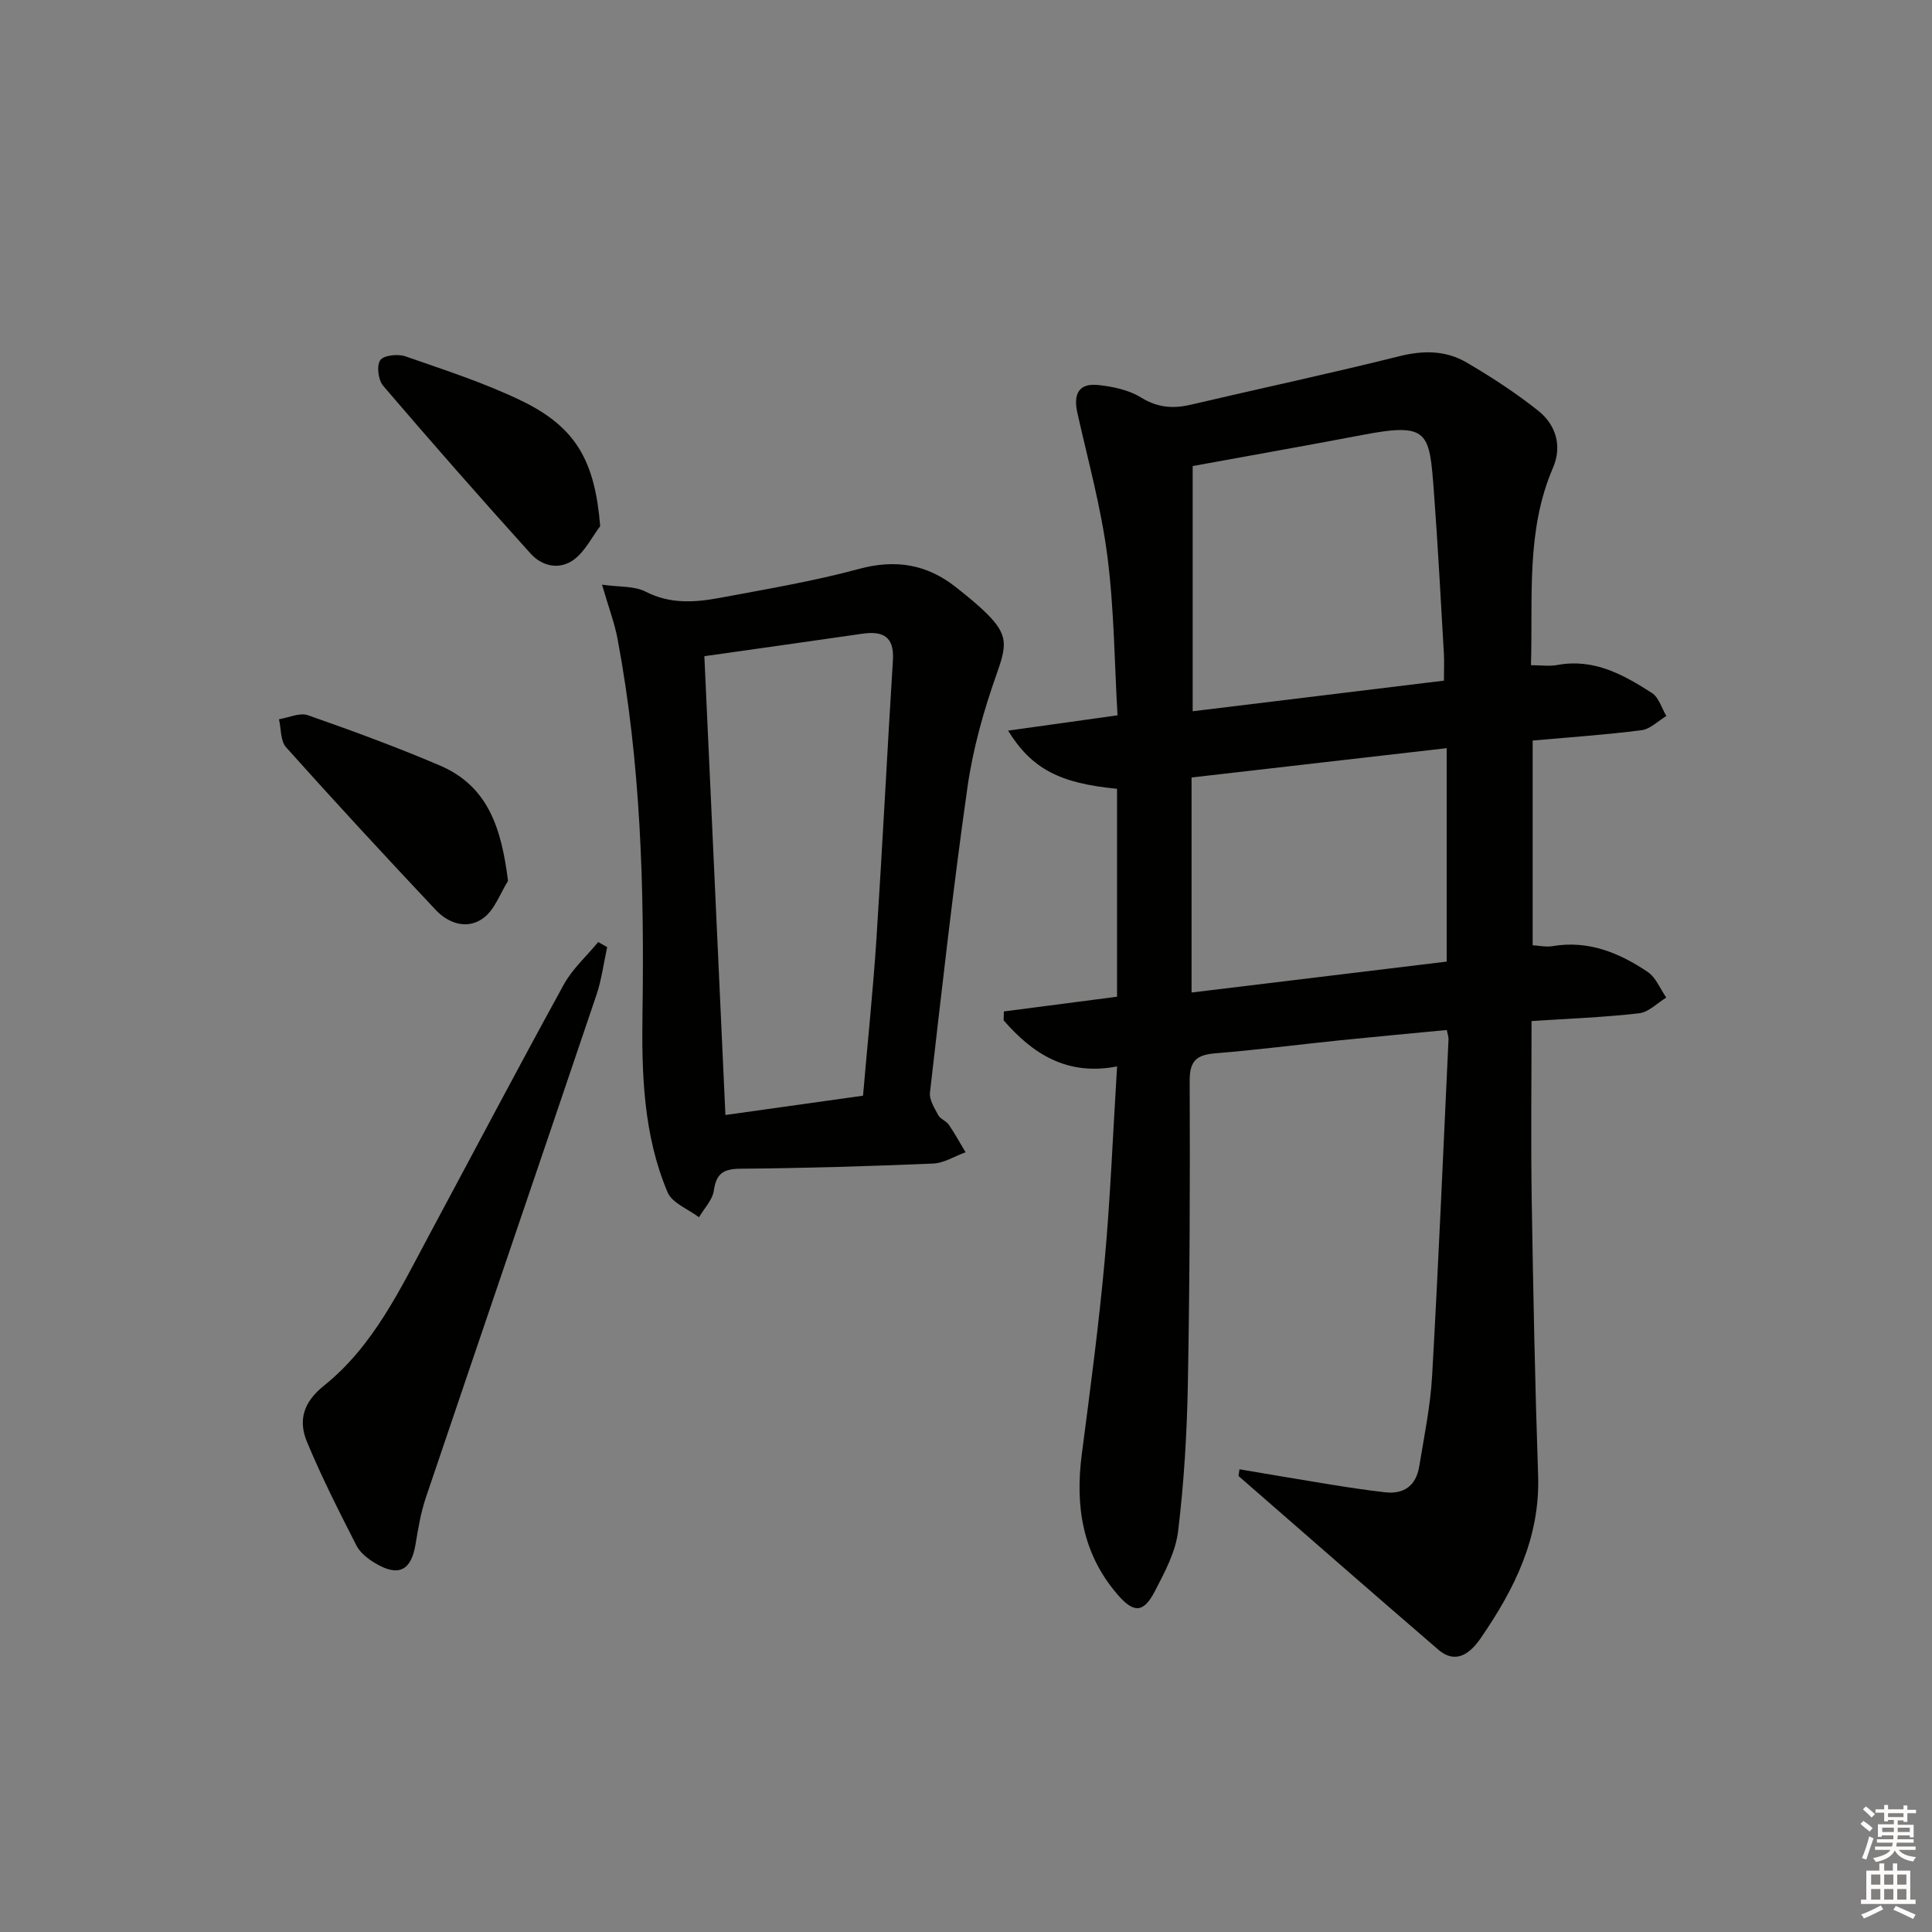
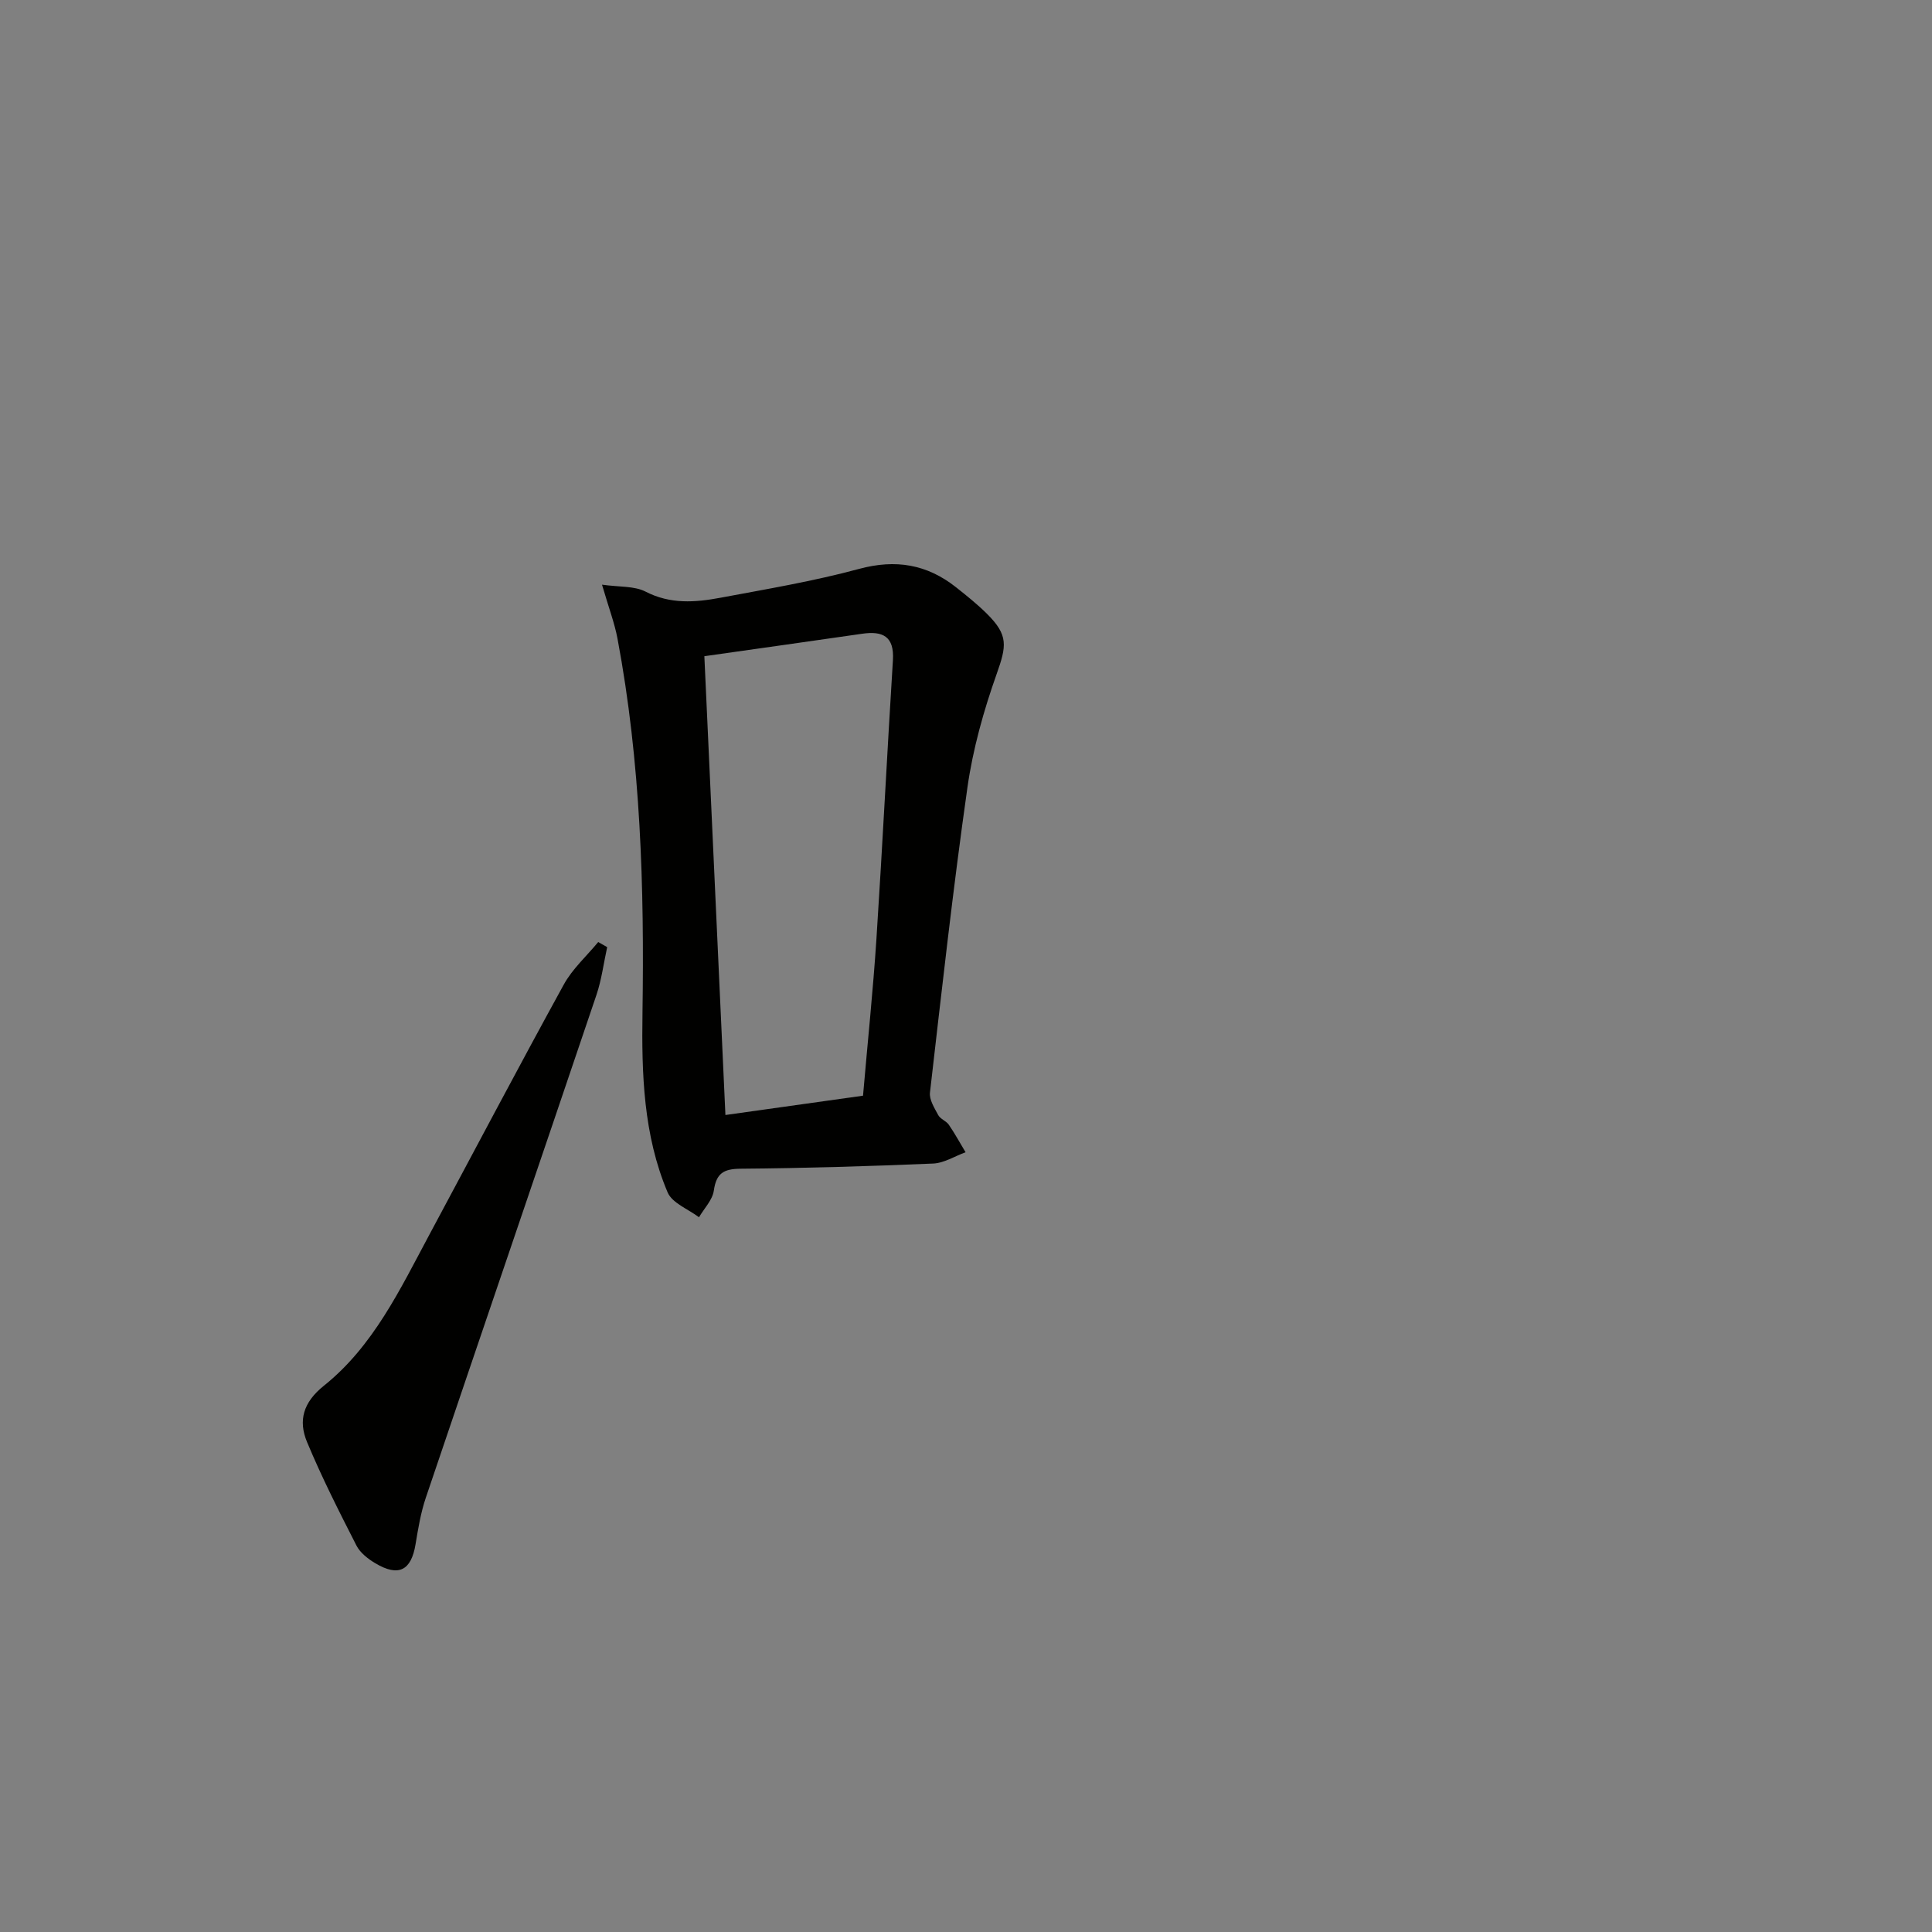
<svg xmlns="http://www.w3.org/2000/svg" enable-background="new 0 0 400 400" viewBox="0 0 400 400">
  <rect x="0" y="0" width="400" height="400" fill="#808080" stroke="none" />
  <g fill="#010100">
-     <path d="m256.62 304.2c6.28 1.06 12.55 2.14 18.83 3.15 3.76.61 7.52 1.18 11.3 1.61 3.97.46 6.44-1.43 7.08-5.33 1.02-6.22 2.31-12.44 2.67-18.7 1.32-23.24 2.3-46.51 3.4-69.76.02-.47-.17-.96-.36-1.92-7.37.71-14.73 1.38-22.08 2.13-8.59.88-17.17 2-25.77 2.69-3.85.31-5.4 1.46-5.38 5.68.09 20.99.01 41.99-.38 62.97-.19 10.13-.8 20.28-2.02 30.33-.52 4.28-2.77 8.47-4.81 12.4-2.37 4.58-4.42 4.55-7.79.61-7.25-8.47-8.73-18.32-7.33-29.03 1.74-13.33 3.51-26.67 4.73-40.05 1.19-13.06 1.7-26.18 2.57-40.19-10.39 2.02-17.49-2.63-23.49-9.54.02-.61.03-1.23.05-1.84 7.69-1 15.39-2 23.43-3.05 0-14.22 0-28.64 0-43.05-11.82-1.13-17.64-4.09-22.56-12.04 7.52-1.05 14.64-2.05 22.66-3.17-.64-10.93-.69-22.07-2.11-33.03-1.29-9.96-3.99-19.74-6.2-29.58-.85-3.76.18-6.19 4.23-5.78 3.05.31 6.37 1 8.92 2.57 3.43 2.12 6.63 2.38 10.33 1.51 14.37-3.37 28.82-6.45 43.14-10.03 4.99-1.25 9.66-1.23 13.96 1.29 5.15 3.01 10.2 6.3 14.86 10.01 3.66 2.92 4.95 7.32 3.04 11.76-5.63 13.04-4.15 26.75-4.57 40.9 2.03 0 3.83.27 5.53-.05 7.52-1.38 13.63 2.02 19.52 5.81 1.43.92 2.01 3.14 2.98 4.76-1.7 1.02-3.32 2.7-5.13 2.94-7.39.95-14.83 1.45-22.55 2.14v42.39c1.32.07 2.79.41 4.16.17 7.4-1.24 13.78 1.39 19.66 5.35 1.7 1.15 2.59 3.5 3.84 5.31-1.87 1.13-3.65 3.03-5.62 3.25-7.23.83-14.53 1.1-22.27 1.61 0 12.65-.16 24.92.04 37.19.3 18.97.68 37.95 1.32 56.91.43 12.88-4.93 23.58-11.91 33.7-2.01 2.92-5.01 5.57-8.77 2.33-13.84-11.91-27.57-23.95-41.35-35.94.07-.46.13-.92.2-1.39zm-9.69-207.71v50.77c17.35-2.12 34.56-4.21 52.02-6.34 0-2.34.08-3.99-.01-5.62-.65-11.12-1.23-22.25-2.06-33.36-.94-12.57-.99-14.54-14.96-11.86-11.39 2.18-22.81 4.18-34.99 6.41zm52.59 102.6c0-15.09 0-29.45 0-44.19-17.96 2.06-35.46 4.08-52.82 6.07v44.52c17.88-2.17 35.39-4.29 52.82-6.4z" />
    <path d="m124.64 121.05c3.58.51 6.68.24 9.02 1.44 5.12 2.64 10.27 2.24 15.48 1.27 9.61-1.8 19.28-3.42 28.7-5.97 7.6-2.06 14.08-.96 20.1 3.8 2.21 1.75 4.43 3.53 6.43 5.52 4.43 4.41 4.04 6.61 1.97 12.45-2.69 7.59-4.91 15.5-6.04 23.45-2.99 21.01-5.33 42.11-7.76 63.2-.17 1.48.93 3.2 1.71 4.66.44.82 1.64 1.2 2.19 1.99 1.26 1.83 2.32 3.8 3.47 5.7-2.23.81-4.44 2.24-6.7 2.34-13.29.56-26.58.96-39.88 1.07-3.53.03-5.03.95-5.54 4.53-.28 1.95-2 3.69-3.07 5.52-2.23-1.69-5.55-2.92-6.5-5.16-5.02-11.86-5.39-24.58-5.2-37.19.39-25.97-.36-51.83-5.17-77.43-.6-3.21-1.79-6.32-3.21-11.19zm21.19 14.81c1.45 31.52 2.89 63.01 4.36 94.99 9.43-1.32 19-2.66 28.49-4 .98-11.36 2.09-21.93 2.78-32.52 1.25-19.22 2.21-38.45 3.41-57.67.3-4.9-2.1-6.07-6.36-5.45-10.8 1.56-21.6 3.08-32.68 4.65z" />
    <path d="m125.71 196.09c-.73 3.31-1.15 6.73-2.23 9.92-11.73 34.71-23.59 69.37-35.32 104.08-1.05 3.11-1.59 6.41-2.13 9.66-.9 5.41-3.5 6.77-8.3 3.92-1.52-.9-3.16-2.17-3.93-3.68-3.6-7.05-7.19-14.13-10.23-21.43-1.84-4.43-.83-8.21 3.5-11.67 10.24-8.2 15.77-19.97 21.82-31.25 9.26-17.26 18.39-34.6 27.82-51.77 1.79-3.27 4.73-5.9 7.14-8.83.63.36 1.24.71 1.86 1.05z" />
-     <path d="m105.18 182.38c-1.63 2.6-2.74 5.91-5.03 7.64-3.28 2.49-7.21 1.27-9.92-1.61-10.46-11.11-20.82-22.32-31-33.69-1.18-1.32-1.01-3.85-1.47-5.81 2.01-.32 4.3-1.43 5.99-.83 9.2 3.22 18.36 6.58 27.32 10.41 10.09 4.31 12.76 13.16 14.11 23.89z" />
-     <path d="m124.26 108.94c-1.74 2.32-3.11 5.14-5.33 6.84-2.98 2.29-6.64 1.52-9.05-1.14-10.34-11.45-20.52-23.04-30.55-34.76-1.02-1.19-1.39-4.14-.61-5.3.68-1.02 3.64-1.35 5.19-.81 8.13 2.83 16.39 5.49 24.11 9.23 11.33 5.49 15.16 12.57 16.24 25.94z" />
  </g>
-   <path d="m385.2 377.6.6-.6c.6.4 1.3.9 1.9 1.5l-.6.7c-.8-.6-1.4-1.1-1.9-1.6zm.3 7.1c.6-1.4 1.1-2.9 1.5-4.5.3.1.6.3.9.4-.5 1.4-1 2.9-1.5 4.4zm.2-10.1.6-.6c.7.5 1.3 1.1 1.9 1.6l-.7.7c-.6-.6-1.2-1.2-1.8-1.7zm8.4-.8h.8v.9h1.8v.7h-1.8v1.8h-.8v-.3h-1.2v.9h3.3v2.6h-.8v-.4h-2.5c0 .3 0 .6-.1.8h3.4v.7h-3.5c0 .3-.1.6-.1.8h4v.7h-3.5c.7.9 1.9 1.3 3.6 1.5-.2.2-.4.5-.6.9-1.9-.3-3.2-1.1-3.8-2.3-.5 1.1-1.8 2-3.9 2.4-.2-.3-.4-.5-.6-.8 1.9-.4 3.1-.9 3.6-1.7h-3.2v-.7h3.5c.1-.2.1-.5.2-.8h-3.3v-.7h3.4c0-.2 0-.5 0-.8h-2.4v.3h-.8v-2.6h3.3v-.9h-1.2v.3h-.8v-1.8h-1.8v-.7h1.8v-.9h.8v.9h3.2zm-4.4 5.5h2.4c0-.3 0-.6 0-.9h-2.4zm1.2-3.1h3.2v-.8h-3.2zm4.4 2.2h-2.4v.9h2.5v-.9z" fill="#fcfbfa" />
-   <path d="m389.2 385.8h.9v1.5h1.8v-1.5h.9v1.5h2.7v6h1.1v.9h-11.3v-.9h1.1v-6h2.7v-1.5zm.2 8.7.5.8c-1.2.6-2.5 1.3-4 1.9-.2-.3-.3-.6-.6-.8 1.6-.6 3-1.3 4.1-1.9zm-2-4.3h1.9v-2.1h-1.9zm0 3.1h1.9v-2.2h-1.9zm2.7-3.1h1.9v-2.1h-1.9zm0 3.1h1.9v-2.2h-1.9zm2.4 1.3c1.4.6 2.7 1.2 4.1 1.8l-.5.9c-1.5-.7-2.8-1.4-4.1-1.9zm2.2-6.5h-1.9v2.1h1.9zm-1.9 5.2h1.9v-2.2h-1.9z" fill="#fcfbfa" />
</svg>